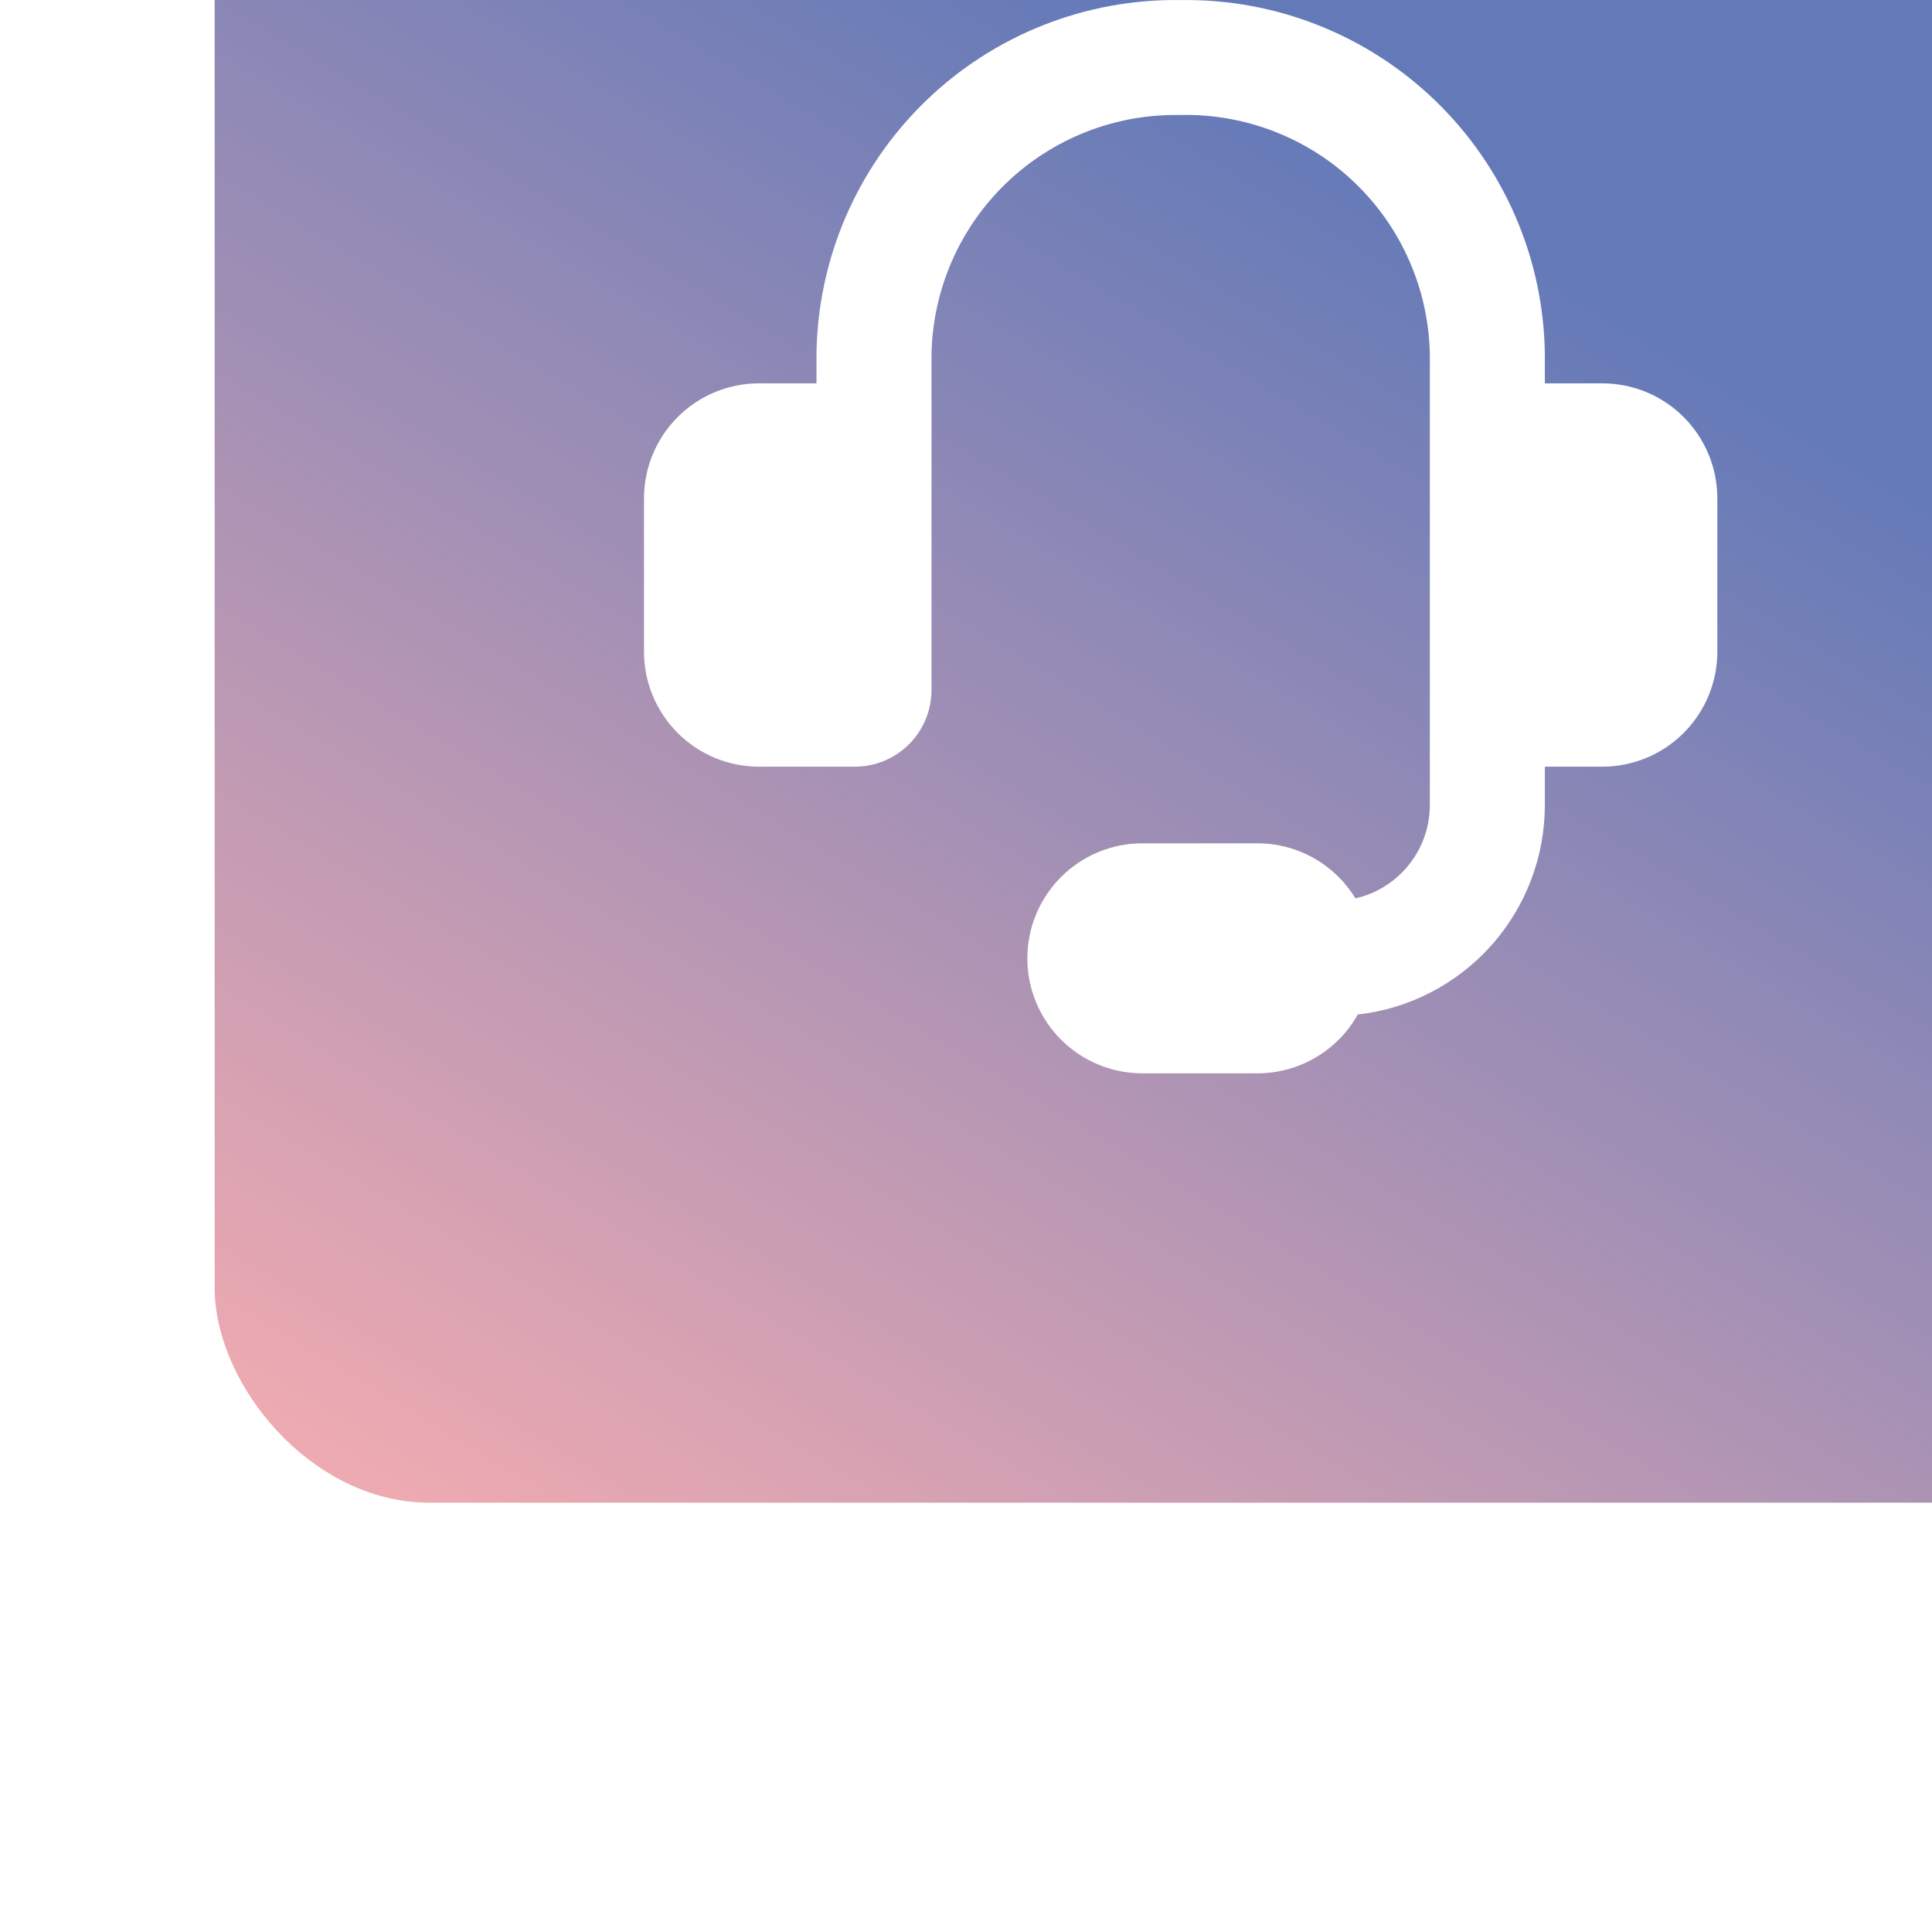
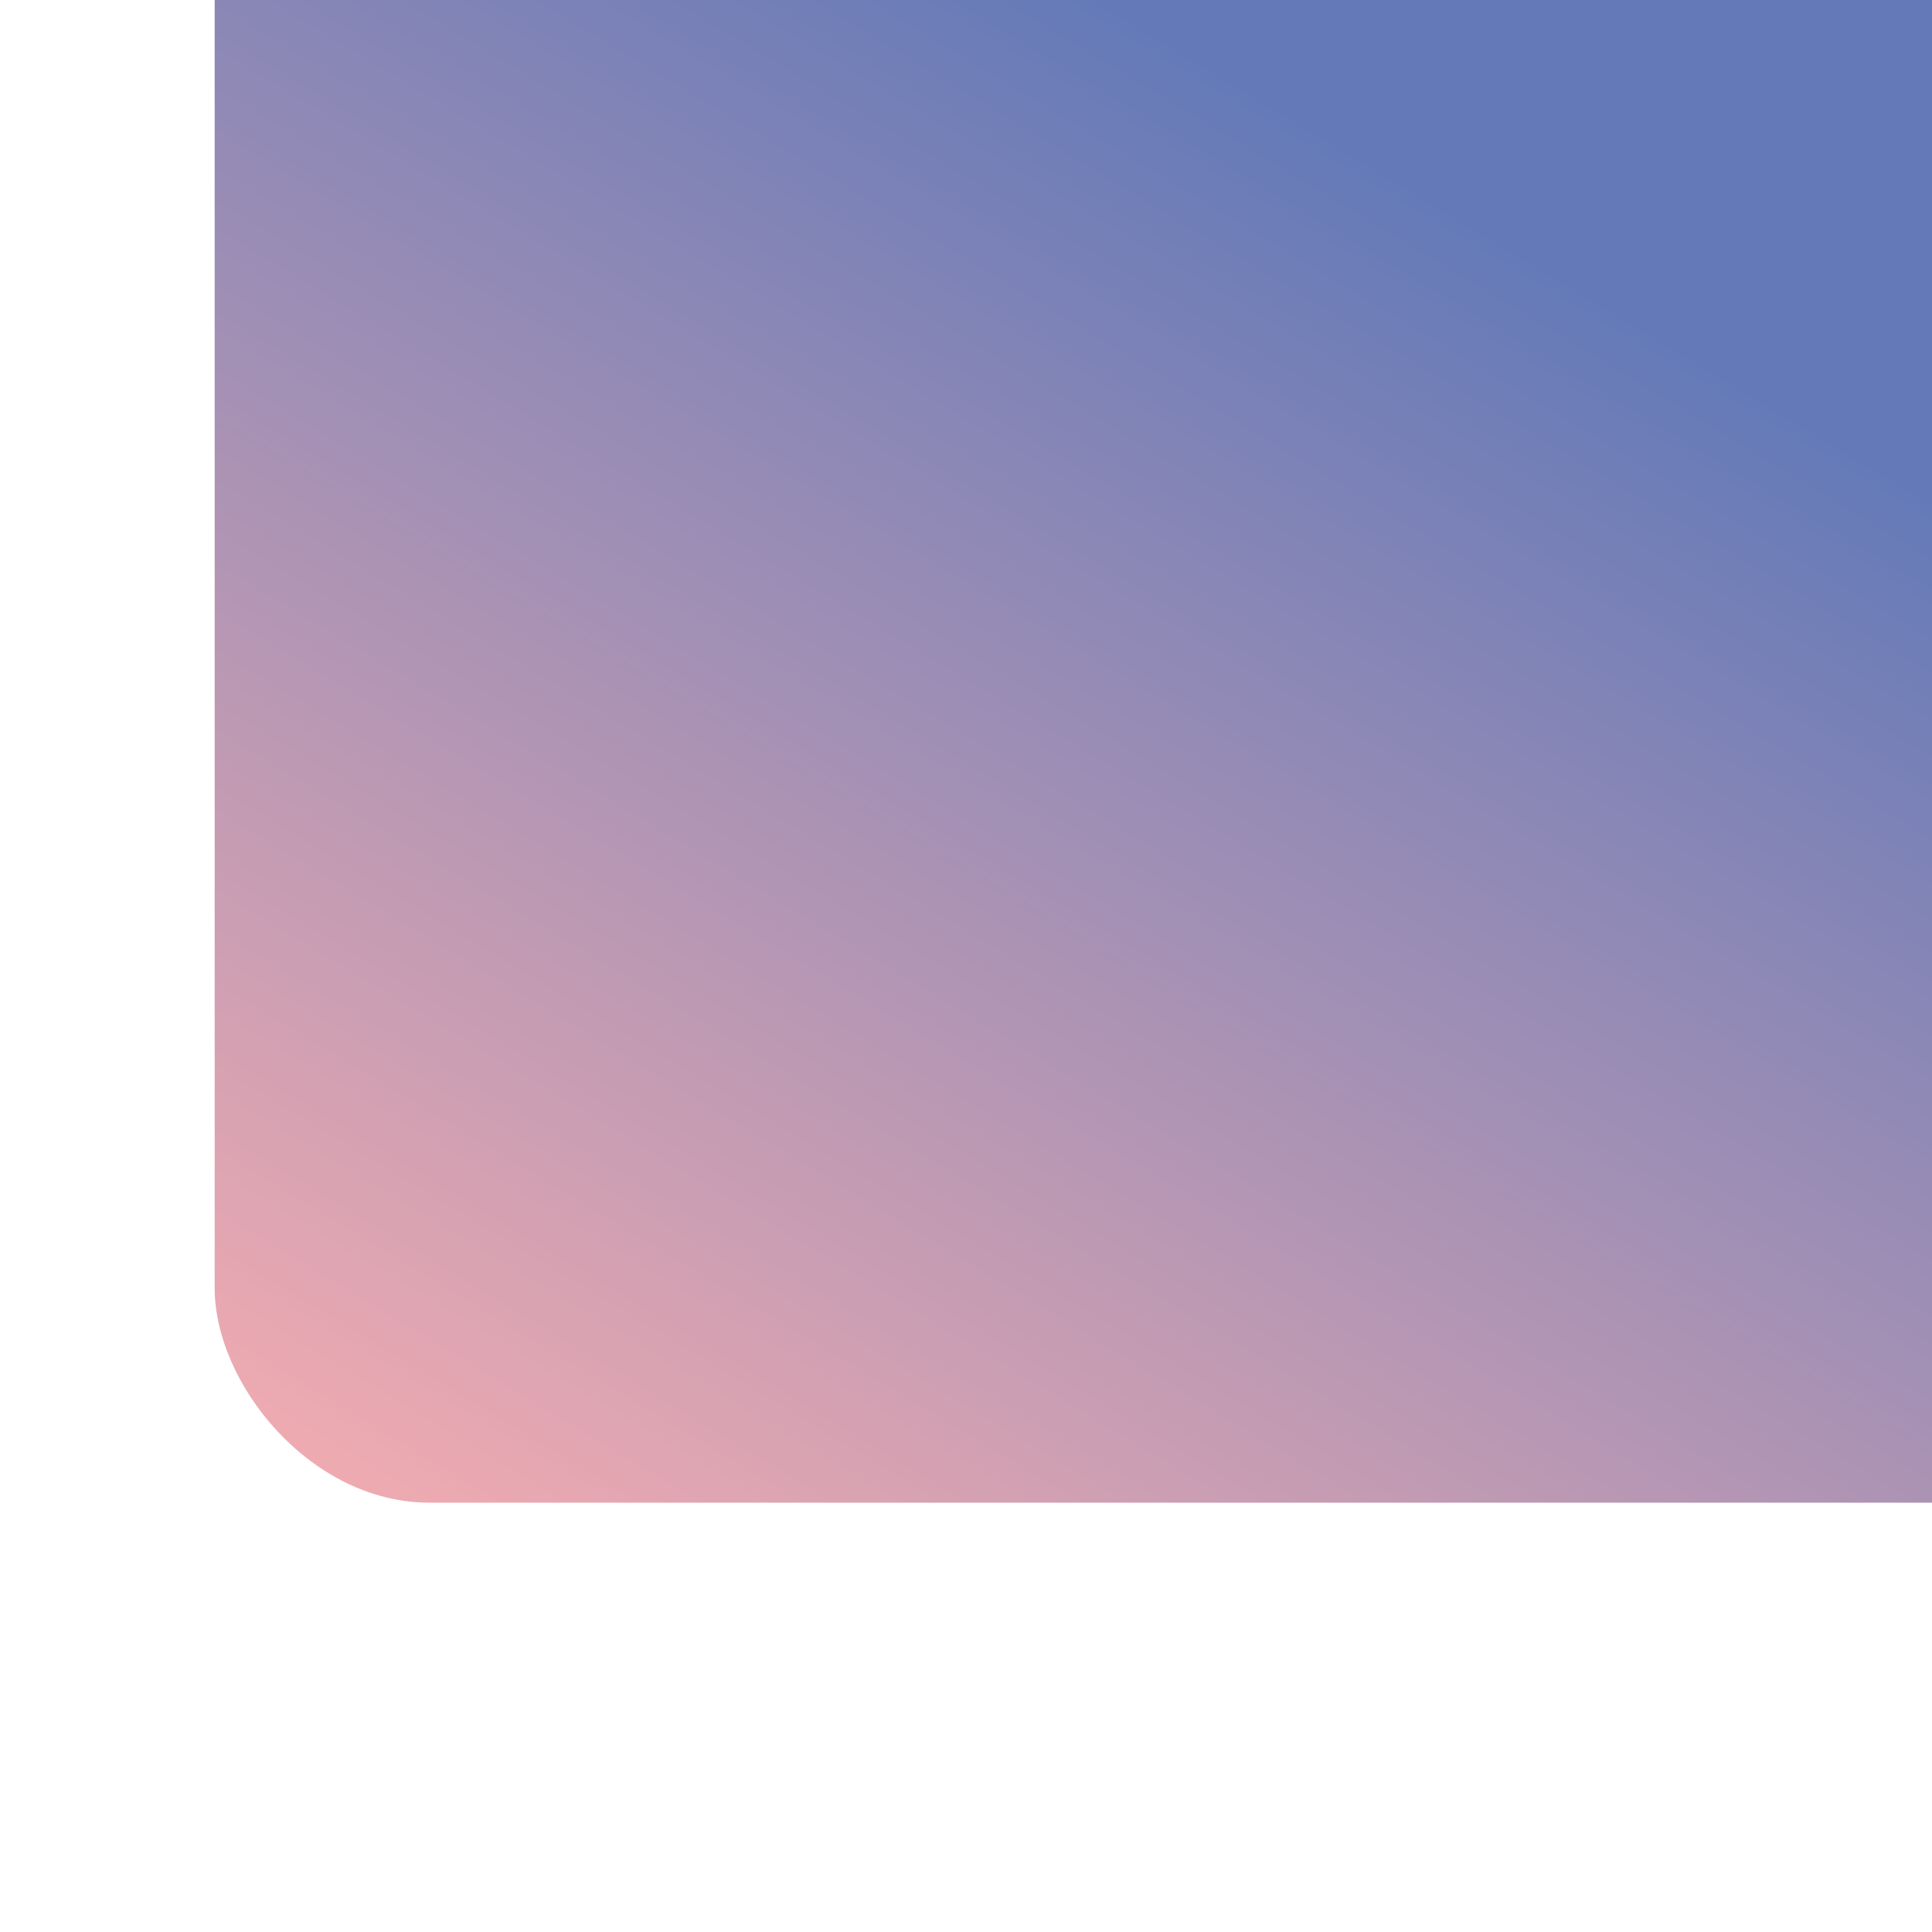
<svg xmlns="http://www.w3.org/2000/svg" width="36" height="36" viewBox="0 0 36 36" fill="none">
  <g filter="url(#filter0_i_227_95)">
    <rect width="36" height="36" rx="4" fill="url(#paint0_linear_227_95)" />
    <g clip-path="url(#clip0_227_95)">
      <path fill-rule="evenodd" clip-rule="evenodd" d="M17.981 10.143C17.384 10.133 16.791 10.24 16.235 10.459C15.679 10.678 15.172 11.004 14.743 11.419C14.313 11.834 13.97 12.329 13.732 12.877C13.494 13.425 13.367 14.015 13.357 14.612V20.857C13.357 21.236 13.207 21.6 12.939 21.867C12.671 22.135 12.307 22.286 11.929 22.286H10.143C9.575 22.286 9.029 22.06 8.628 21.658C8.226 21.256 8 20.712 8 20.143V17.286C8 16.718 8.226 16.173 8.628 15.771C9.029 15.369 9.575 15.143 10.143 15.143H11.214V14.586C11.227 13.708 11.413 12.841 11.761 12.035C12.109 11.229 12.613 10.499 13.243 9.888C13.873 9.276 14.617 8.795 15.434 8.471C16.25 8.147 17.122 7.988 18 8.001C18.878 7.988 19.75 8.147 20.566 8.471C21.383 8.795 22.127 9.276 22.757 9.888C23.387 10.499 23.891 11.229 24.239 12.035C24.587 12.841 24.773 13.708 24.786 14.586V15.143H25.857C26.425 15.143 26.971 15.369 27.372 15.771C27.774 16.173 28 16.718 28 17.286V20.143C28 20.712 27.774 21.256 27.372 21.658C26.971 22.06 26.425 22.286 25.857 22.286H24.786V23C24.786 23.965 24.431 24.897 23.788 25.617C23.145 26.337 22.259 26.796 21.3 26.904C21.114 27.237 20.842 27.514 20.513 27.706C20.184 27.899 19.81 28 19.429 28H17.286C16.717 28 16.172 27.774 15.771 27.372C15.369 26.971 15.143 26.425 15.143 25.857C15.143 25.289 15.369 24.744 15.771 24.342C16.172 23.94 16.717 23.714 17.286 23.714H19.429C20.203 23.714 20.881 24.124 21.257 24.74C21.651 24.65 22.002 24.428 22.254 24.112C22.506 23.796 22.643 23.404 22.643 23V14.611C22.633 14.01 22.504 13.418 22.264 12.868C22.024 12.317 21.677 11.82 21.244 11.405C20.81 10.989 20.299 10.664 19.739 10.448C19.179 10.231 18.582 10.128 17.981 10.143Z" fill="white" />
    </g>
  </g>
  <defs>
    <filter id="filter0_i_227_95" x="0" y="-8" width="40" height="44" filterUnits="userSpaceOnUse" color-interpolation-filters="sRGB">
      <feFlood flood-opacity="0" result="BackgroundImageFix" />
      <feBlend mode="normal" in="SourceGraphic" in2="BackgroundImageFix" result="shape" />
      <feColorMatrix in="SourceAlpha" type="matrix" values="0 0 0 0 0 0 0 0 0 0 0 0 0 0 0 0 0 0 127 0" result="hardAlpha" />
      <feOffset dx="4" dy="-8" />
      <feGaussianBlur stdDeviation="4.65" />
      <feComposite in2="hardAlpha" operator="arithmetic" k2="-1" k3="1" />
      <feColorMatrix type="matrix" values="0 0 0 0 1 0 0 0 0 1 0 0 0 0 1 0 0 0 0.25 0" />
      <feBlend mode="normal" in2="shape" result="effect1_innerShadow_227_95" />
    </filter>
    <linearGradient id="paint0_linear_227_95" x1="17.783" y1="8.753" x2="-0.029" y2="38.379" gradientUnits="userSpaceOnUse">
      <stop stop-color="#647AB8" />
      <stop offset="1" stop-color="#FFB0B0" />
    </linearGradient>
    <clipPath id="clip0_227_95">
-       <rect width="20" height="20" fill="white" transform="translate(8 8)" />
-     </clipPath>
+       </clipPath>
  </defs>
</svg>